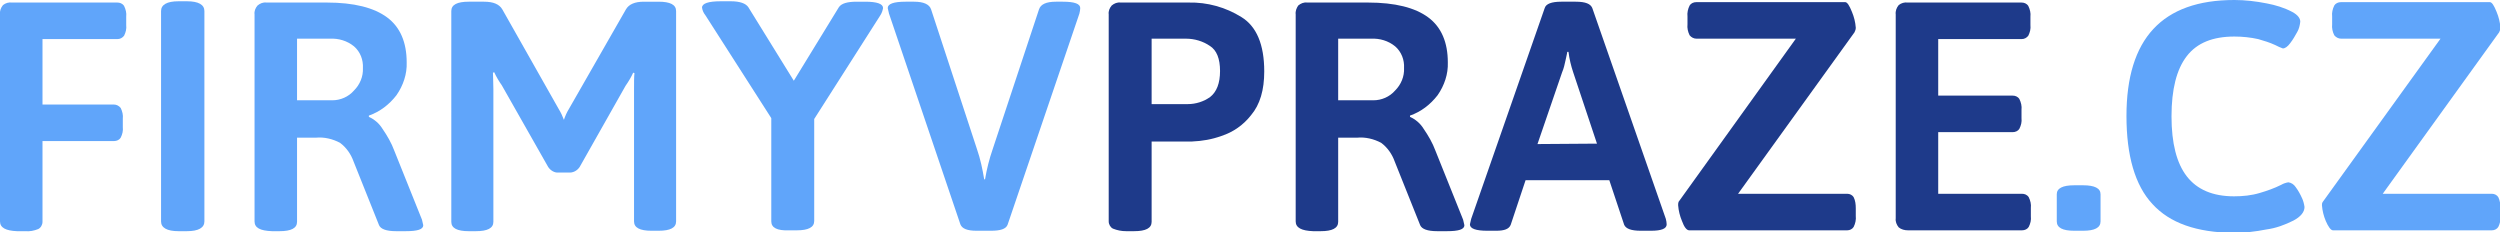
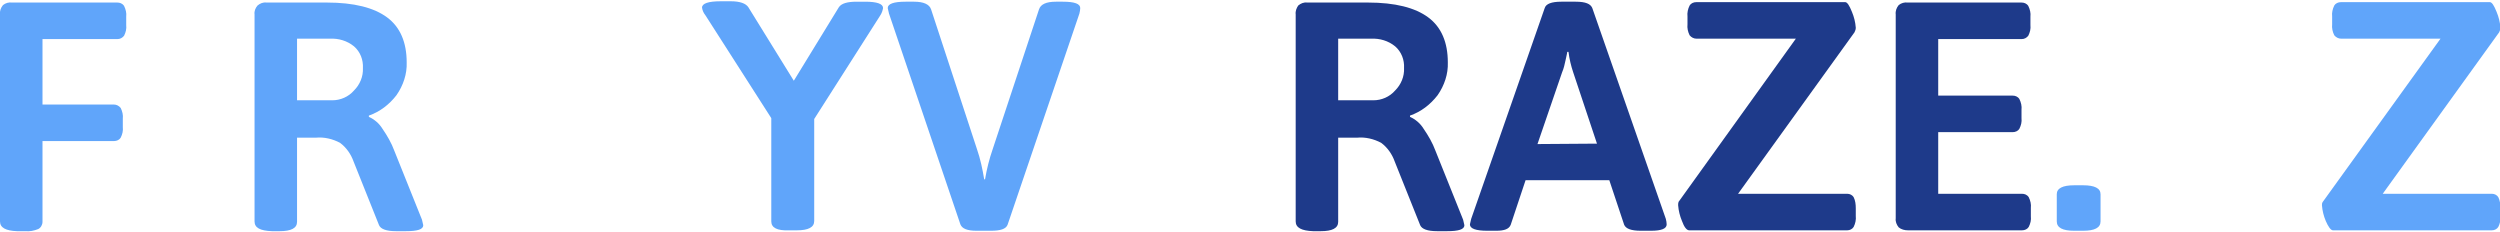
<svg xmlns="http://www.w3.org/2000/svg" version="1.1" id="Vrstva_1" x="0px" y="0px" viewBox="0 0 588.3 54.7" style="enable-background:new 0 0 588.3 54.7;" xml:space="preserve">
  <style type="text/css">
	.st0{fill:#60A5FA;}
	.st1{fill:#1E3A8A;}
</style>
  <g>
    <path class="st0" d="M0,52.1V3.4c-0.1-0.8,0.2-1.6,0.7-2.2c0.6-0.5,1.4-0.7,2.1-0.6h24.8c0.6,0,1.2,0.2,1.6,0.8   c0.4,0.8,0.6,1.7,0.5,2.5v2c0.1,0.9-0.1,1.7-0.5,2.5c-0.4,0.5-0.9,0.8-1.6,0.8H10v15.4h16.8c0.6,0,1.2,0.3,1.6,0.8   c0.4,0.8,0.6,1.7,0.5,2.5v2c0.1,0.9-0.1,1.7-0.5,2.5c-0.3,0.5-0.9,0.8-1.6,0.8H10v19c0,0.7-0.4,1.4-1,1.7c-1,0.4-2,0.6-3.1,0.5H4   C1.4,54.3,0,53.6,0,52.1z" />
-     <path class="st0" d="M37.9,52.1V2.6c0-1.5,1.4-2.3,4.1-2.3H44c2.7,0,4.1,0.8,4.1,2.3v49.5c0,1.5-1.4,2.3-4.1,2.3H42   C39.3,54.4,37.9,53.6,37.9,52.1z" />
    <path class="st0" d="M59.9,52.1V3.4c-0.1-0.8,0.2-1.5,0.7-2.1c0.6-0.5,1.3-0.8,2.1-0.7h14.2c6.4,0,11.1,1.2,14.2,3.5   c3.1,2.3,4.6,5.9,4.6,10.6c0.1,2.7-0.8,5.4-2.4,7.7c-1.7,2.2-3.9,3.9-6.5,4.8v0.3c1.3,0.6,2.4,1.5,3.2,2.8c1.1,1.6,2.1,3.3,2.8,5.2   l6.5,16.2c0.1,0.4,0.2,0.9,0.3,1.3c0,1-1.4,1.4-4.1,1.4h-2.3c-2.3,0-3.6-0.5-4-1.4l-6-15c-0.6-1.7-1.7-3.3-3.2-4.4   c-1.7-0.9-3.7-1.4-5.7-1.2h-4.4v19.8c0,1.5-1.4,2.2-4.1,2.2H64C61.2,54.3,59.9,53.6,59.9,52.1z M78.2,23.6c1.9,0,3.8-0.8,5.1-2.3   c1.4-1.4,2.2-3.3,2.1-5.3c0.1-1.9-0.6-3.8-2.1-5.1c-1.6-1.3-3.6-1.9-5.7-1.8h-7.7v14.5L78.2,23.6z" />
-     <path class="st0" d="M129,39.3l-10.9-19.2c-0.7-1-1.3-2-1.8-3.1l-0.3,0.1c0,0.9,0.1,2.2,0.1,3.9v31.2c0,1.5-1.4,2.2-4.1,2.2h-1.7   c-2.7,0-4.1-0.7-4.1-2.2V2.6c0-1.5,1.4-2.2,4.1-2.2h3.6c2.2,0,3.6,0.6,4.3,1.8l13.3,23.5c0.5,0.8,0.9,1.7,1.2,2.5   c0.3-0.9,0.7-1.8,1.2-2.6l13.4-23.4c0.7-1.2,2.1-1.8,4.2-1.8h3.5c2.7,0,4.1,0.7,4.1,2.2v49.5c0,1.5-1.4,2.2-4.1,2.2h-1.7   c-2.7,0-4.1-0.7-4.1-2.2v-31c0-1.7,0-3,0.1-3.9l-0.3-0.1c-0.5,1.1-1.1,2.1-1.8,3.1l-10.8,19.1c-0.6,0.9-1.6,1.4-2.6,1.3h-2.4   C130.6,40.7,129.6,40.2,129,39.3z" />
    <path class="st0" d="M181.5,52.1V27.8L166,3.6c-0.4-0.5-0.7-1.1-0.8-1.8c0-1,1.5-1.5,4.4-1.5h2.4c2.1,0,3.5,0.5,4.1,1.4L186.8,19   l10.6-17.3c0.6-0.9,2-1.3,4.2-1.3h2c2.8,0,4.2,0.5,4.2,1.5c-0.1,0.6-0.3,1.2-0.7,1.8L191.6,28v24c0,1.5-1.4,2.2-4.1,2.2h-1.9   C182.9,54.3,181.5,53.6,181.5,52.1z" />
    <path class="st0" d="M226,52.8L209.2,3.2c-0.1-0.4-0.2-0.9-0.3-1.3c0-1,1.4-1.5,4.2-1.5h2c2.2,0,3.6,0.6,4,1.8l10.8,32.9   c0.8,2.3,1.3,4.7,1.7,7.1h0.2c0.4-2.4,1-4.8,1.8-7.1l10.9-32.9c0.4-1.2,1.7-1.8,4-1.8h1.6c2.8,0,4.1,0.5,4.1,1.5   c0,0.4-0.1,0.9-0.2,1.3l-16.9,49.7c-0.4,1-1.7,1.4-3.9,1.4h-3.4C227.6,54.3,226.4,53.8,226,52.8z" />
-     <path class="st1" d="M261.9,53.8c-0.6-0.3-1-1-1-1.7V3.4c-0.1-0.8,0.2-1.5,0.7-2.1c0.6-0.5,1.3-0.8,2.1-0.7h16   c4.4-0.1,8.7,1.1,12.4,3.4c3.6,2.2,5.4,6.5,5.4,12.8c0,4.4-1,7.8-3.1,10.3c-1.8,2.3-4.2,4-7,4.9c-2.2,0.8-4.5,1.2-6.9,1.3H271v18.9   c0,1.5-1.4,2.2-4.1,2.2H265C263.9,54.4,262.9,54.2,261.9,53.8z M279.5,24.5c1.9,0,3.8-0.6,5.3-1.7c1.5-1.2,2.3-3.2,2.3-6.1   c0-2.9-0.8-4.9-2.4-5.9c-1.6-1.1-3.6-1.7-5.6-1.7H271v15.4L279.5,24.5z" />
    <path class="st1" d="M304.9,52.1V3.4c-0.1-0.8,0.2-1.5,0.6-2.1c0.6-0.5,1.3-0.8,2.1-0.7h14.3c6.4,0,11.1,1.2,14.2,3.5   s4.6,5.9,4.6,10.6c0.1,2.7-0.8,5.4-2.4,7.7c-1.7,2.2-3.9,3.9-6.5,4.8v0.3c1.3,0.6,2.4,1.5,3.2,2.8c1.1,1.6,2.1,3.3,2.8,5.2   l6.5,16.2c0.1,0.4,0.2,0.9,0.3,1.3c0,1-1.4,1.4-4.1,1.4h-2.3c-2.3,0-3.6-0.5-4-1.4l-6-15c-0.6-1.7-1.7-3.3-3.2-4.4   c-1.7-0.9-3.7-1.4-5.7-1.2h-4.4v19.8c0,1.5-1.4,2.2-4.1,2.2H309C306.3,54.3,304.9,53.6,304.9,52.1z M323.2,23.6   c1.9,0,3.8-0.8,5.1-2.3c1.4-1.4,2.2-3.3,2.1-5.3c0.1-1.9-0.6-3.8-2.1-5.1c-1.6-1.3-3.6-1.9-5.7-1.8h-7.7v14.5L323.2,23.6z" />
    <path class="st1" d="M345.9,52.8c0.1-0.4,0.2-0.9,0.3-1.3l17.3-49.6c0.3-1,1.6-1.5,3.9-1.5h3.4c2.3,0,3.5,0.5,3.9,1.5L392,51.5   c0.1,0.4,0.2,0.9,0.2,1.3c0,1-1.2,1.5-3.7,1.5h-2.4c-2.3,0-3.5-0.5-3.9-1.4l-3.5-10.5h-19.7l-3.5,10.5c-0.4,1-1.5,1.4-3.4,1.4h-2.1   C347.3,54.3,345.9,53.8,345.9,52.8z M375.8,33.8l-5.6-16.8c-0.5-1.5-0.9-3.1-1.1-4.8h-0.3c0,0.3-0.2,1-0.4,2   c-0.2,0.9-0.4,1.9-0.8,2.8l-5.8,16.9L375.8,33.8z" />
    <path class="st1" d="M395.8,52c-0.5-1.2-0.8-2.4-0.9-3.7c0-0.3,0-0.5,0.1-0.8l27.6-38.4h-23.4c-0.6,0-1.2-0.3-1.6-0.8   c-0.4-0.8-0.6-1.7-0.5-2.6V3.9c-0.1-0.9,0.1-1.8,0.5-2.6c0.3-0.5,0.9-0.8,1.6-0.8h35c0.5,0,1,0.8,1.6,2.3c0.5,1.2,0.8,2.4,0.9,3.7   c0,0.4-0.1,0.7-0.3,1.1l-27.4,38h25.7c0.6,0,1.2,0.3,1.5,0.8c0.4,0.8,0.5,1.7,0.5,2.6v1.8c0.1,0.9-0.1,1.8-0.5,2.6   c-0.3,0.5-0.9,0.8-1.5,0.8h-37.2C396.9,54.2,396.3,53.4,395.8,52z" />
    <path class="st1" d="M446.8,53.5c-0.5-0.6-0.8-1.4-0.7-2.1V3.4c-0.1-0.8,0.2-1.6,0.7-2.2c0.6-0.5,1.4-0.7,2.1-0.6h26.8   c0.6,0,1.2,0.2,1.6,0.8c0.4,0.8,0.6,1.7,0.5,2.5v2c0.1,0.9-0.1,1.7-0.5,2.5c-0.4,0.5-0.9,0.8-1.6,0.8h-19.6v13.3h17.5   c0.6,0,1.2,0.2,1.6,0.8c0.4,0.8,0.6,1.7,0.5,2.5v2c0.1,0.9-0.1,1.7-0.5,2.5c-0.3,0.5-0.9,0.8-1.6,0.8h-17.5v14.5h19.7   c0.6,0,1.2,0.2,1.6,0.8c0.4,0.8,0.6,1.7,0.5,2.5v2c0.1,0.9-0.1,1.7-0.5,2.5c-0.3,0.5-0.9,0.8-1.6,0.8H449   C448.2,54.2,447.4,54,446.8,53.5z" />
    <path class="st0" d="M484,52.1v-6.4c0-1.4,1.4-2.1,4.1-2.1h2.1c2.7,0,4.1,0.7,4.1,2.1v6.4c0,1.5-1.4,2.2-4.1,2.2h-2.1   C485.4,54.3,484,53.6,484,52.1z" />
-     <path class="st0" d="M506.5,48c-4.1-4.4-6.1-11.4-6.1-20.7c0-18.2,8.4-27.3,25.4-27.3c2.5,0,5.1,0.3,7.6,0.8c2.1,0.4,4.1,1,6,2   c1.3,0.7,1.9,1.5,1.9,2.3c-0.1,0.9-0.3,1.7-0.7,2.4c-0.5,0.9-1,1.8-1.7,2.7c-0.6,0.8-1.2,1.2-1.7,1.2c-0.6-0.2-1.2-0.5-1.8-0.8   c-1.3-0.6-2.6-1-4-1.4c-1.8-0.4-3.7-0.6-5.6-0.6c-5.1,0-8.8,1.5-11.2,4.6s-3.6,7.8-3.6,14.2c0,6.3,1.2,11,3.6,14.1   c2.4,3.1,6.1,4.7,11.1,4.7c2.1,0,4.1-0.2,6.1-0.8c1.7-0.5,3.4-1.1,5-1.9c0.5-0.3,1.1-0.5,1.7-0.6c0.7,0.1,1.3,0.5,1.7,1.1   c0.6,0.8,1.1,1.7,1.5,2.6c0.3,0.6,0.5,1.4,0.6,2.1c0,1.2-0.9,2.3-2.6,3.2c-2,1-4.1,1.8-6.4,2.1c-2.5,0.5-5.1,0.8-7.7,0.8   C516.9,54.7,510.6,52.5,506.5,48z" />
    <path class="st0" d="M547.3,52c-0.5-1.2-0.8-2.4-0.9-3.7c0-0.3,0-0.5,0.2-0.8l27.7-38.4h-23.4c-0.6,0-1.2-0.3-1.6-0.8   c-0.4-0.8-0.6-1.7-0.5-2.6V3.9c-0.1-0.9,0.1-1.8,0.5-2.6c0.3-0.5,0.9-0.8,1.6-0.8h35c0.5,0,1,0.8,1.6,2.3c0.5,1.2,0.8,2.4,0.9,3.7   c0,0.4-0.1,0.7-0.3,1.1l-27.4,38h25.7c0.6,0,1.2,0.3,1.5,0.8c0.4,0.8,0.5,1.7,0.5,2.6v1.8c0.1,0.9-0.1,1.8-0.5,2.6   c-0.3,0.5-0.9,0.8-1.5,0.8H549C548.5,54.2,547.9,53.4,547.3,52z" />
  </g>
</svg>